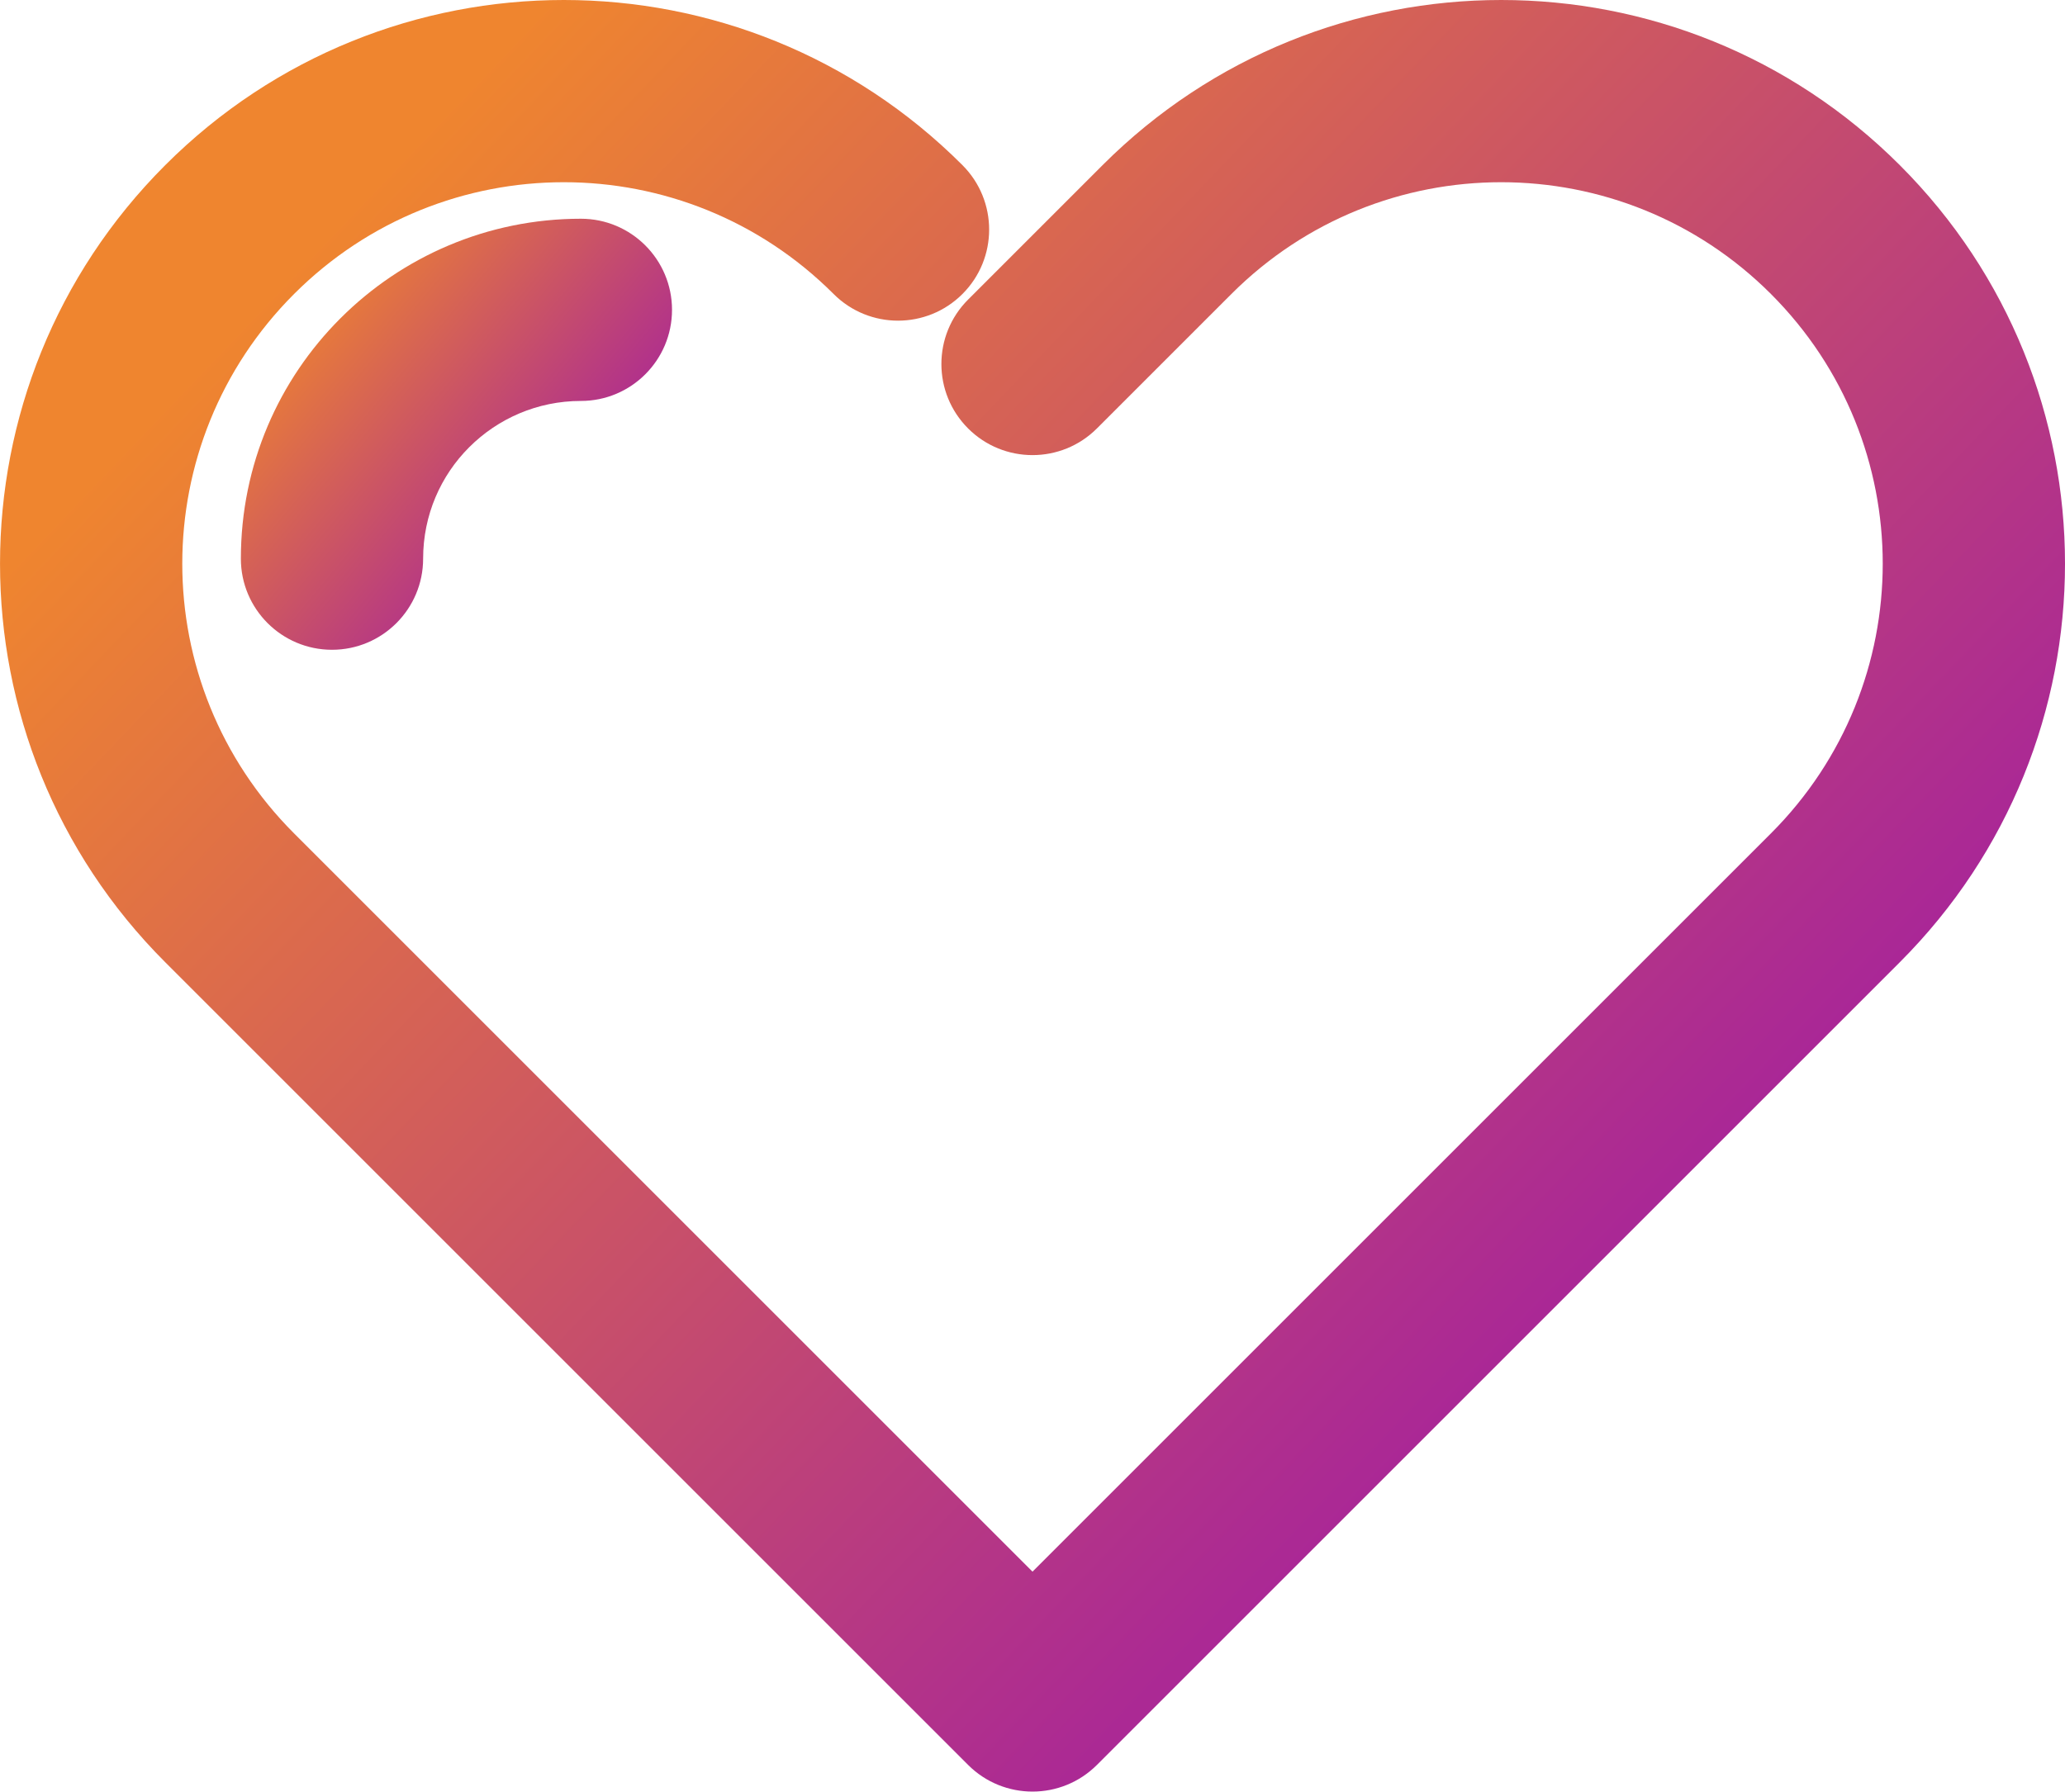
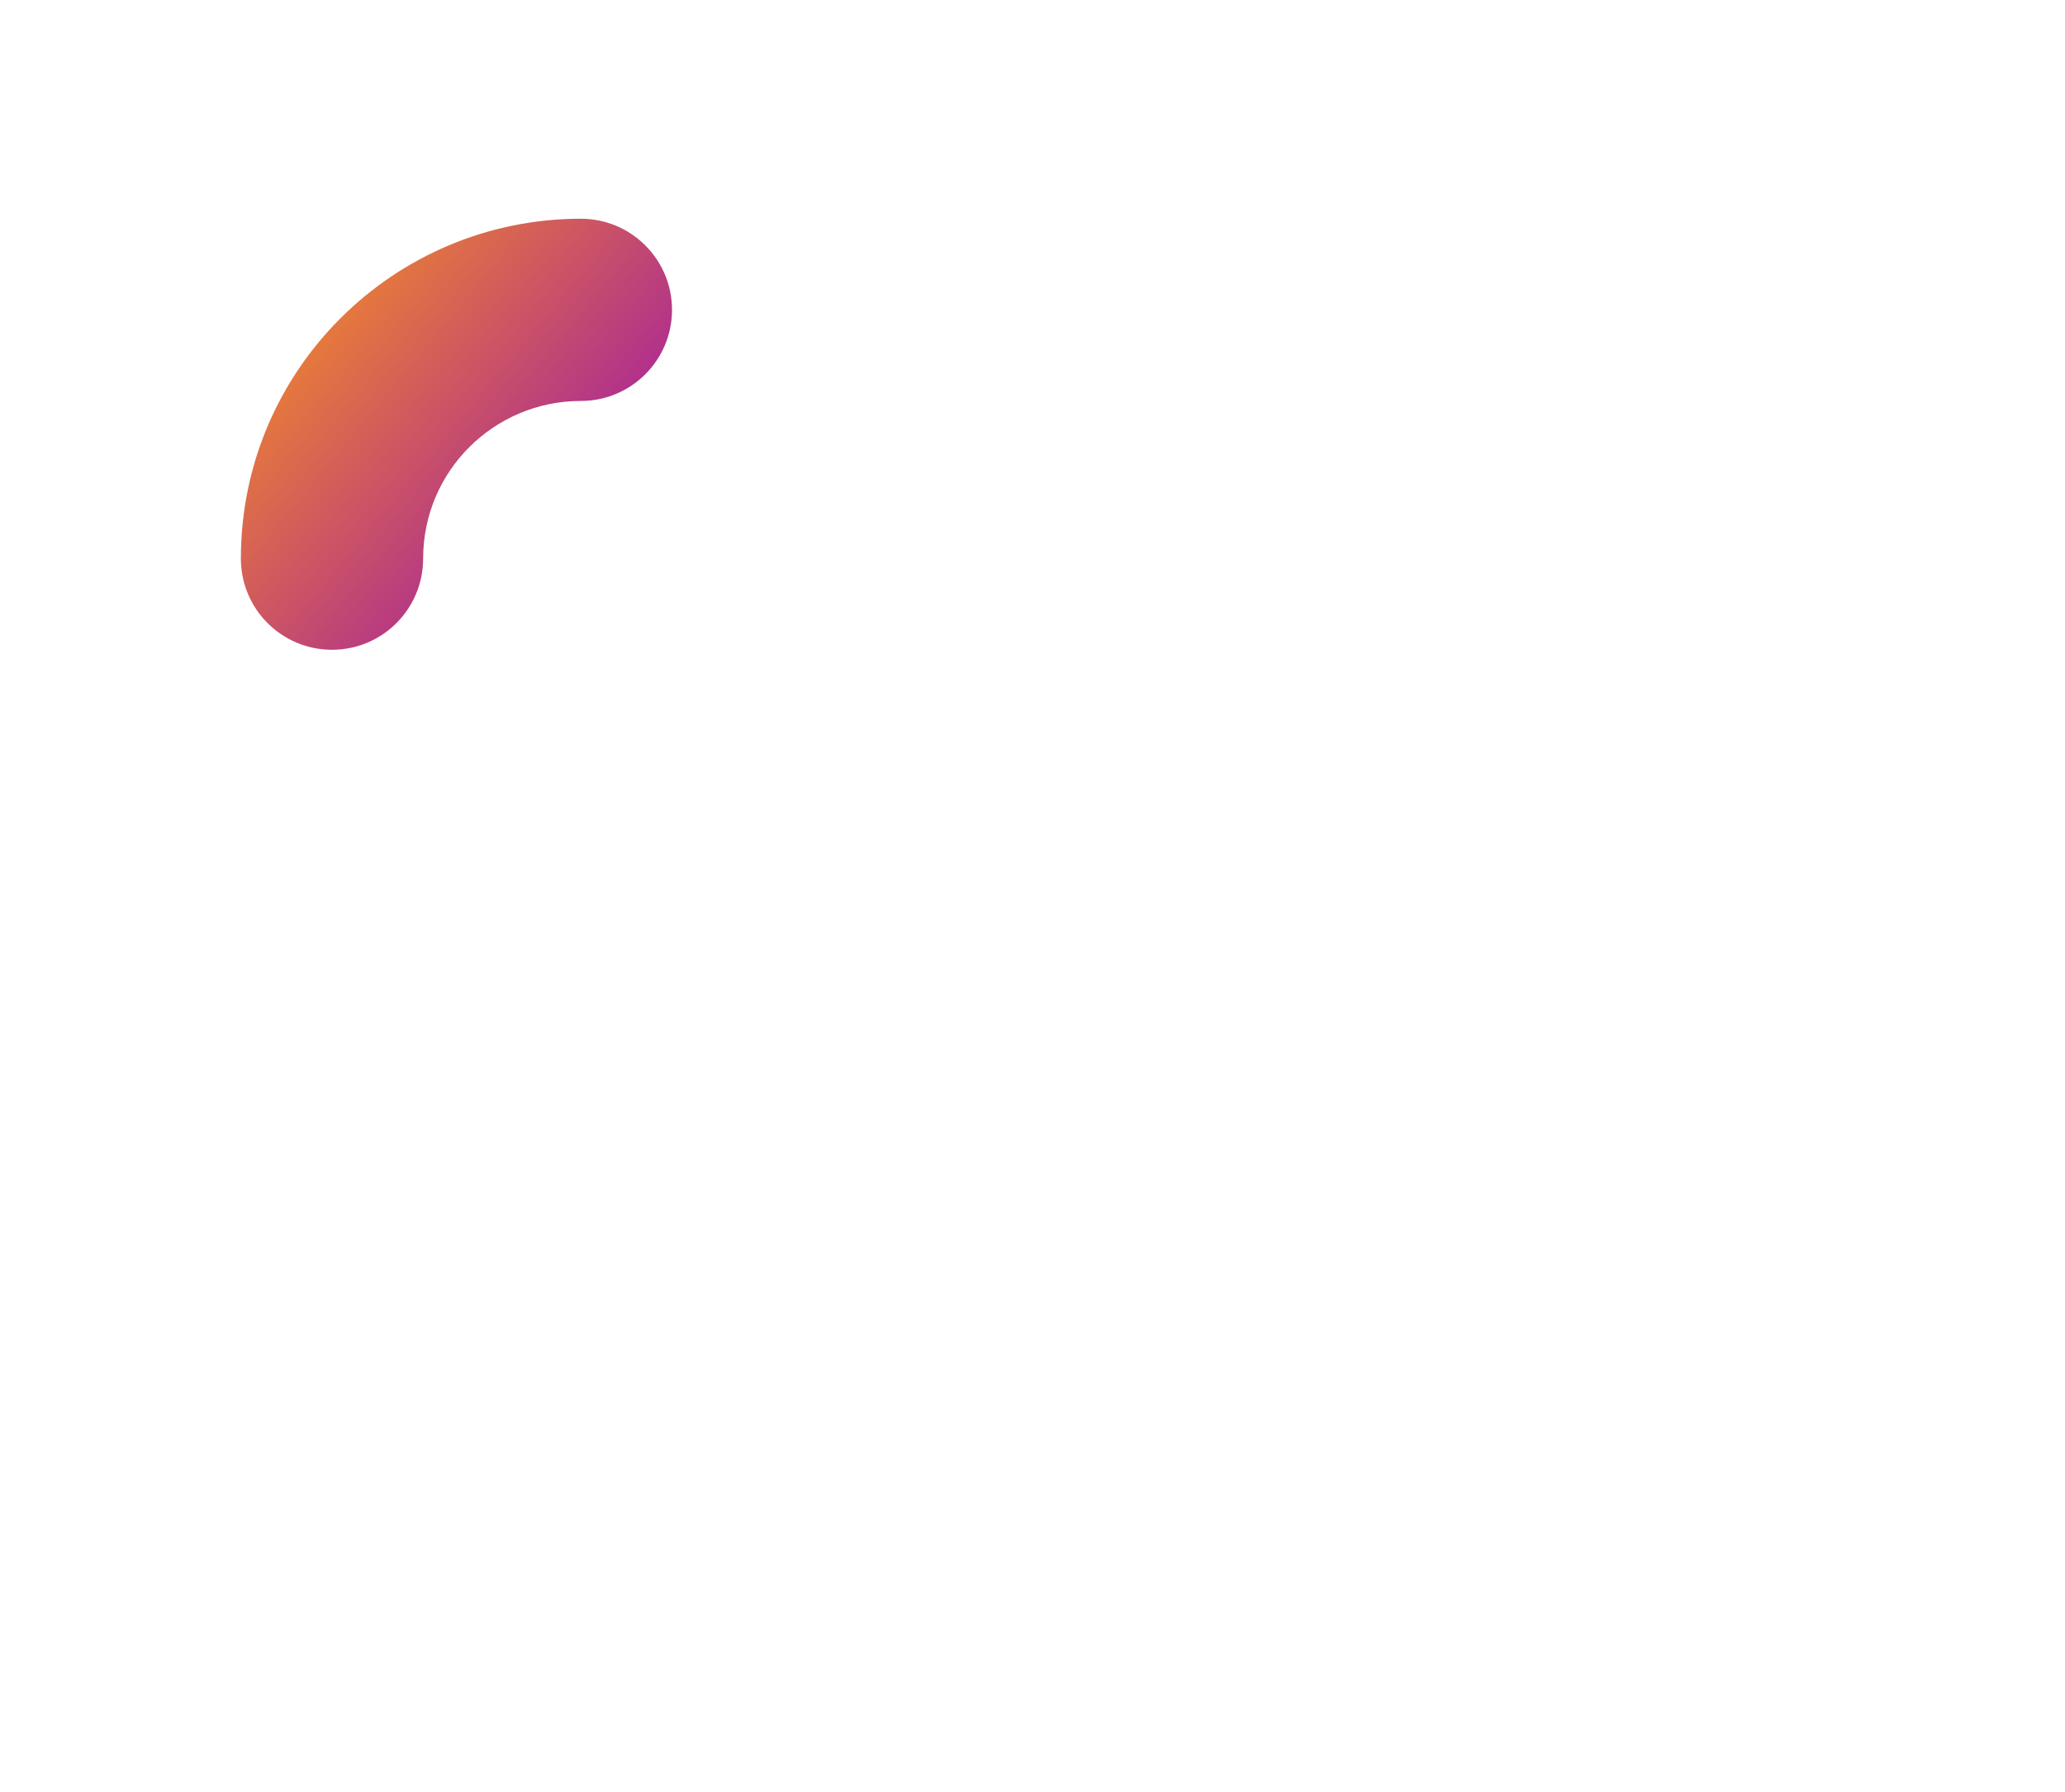
<svg xmlns="http://www.w3.org/2000/svg" xmlns:xlink="http://www.w3.org/1999/xlink" xml:space="preserve" width="10mm" height="8.678mm" version="1.1" style="shape-rendering:geometricPrecision; text-rendering:geometricPrecision; image-rendering:optimizeQuality; fill-rule:evenodd; clip-rule:evenodd" viewBox="0 0 4534.32 3934.93">
  <defs>
    <style type="text/css">
   
    .fil0 {fill:url(#id0)}
    .fil1 {fill:url(#id1)}
   
  </style>
    <linearGradient id="id0" gradientUnits="userSpaceOnUse" x1="725.99" y1="497.64" x2="3808.33" y2="3437.2">
      <stop offset="0" style="stop-opacity:1; stop-color:#EF852F" />
      <stop offset="1" style="stop-opacity:1; stop-color:#9D16A9" />
    </linearGradient>
    <linearGradient id="id1" gradientUnits="userSpaceOnUse" xlink:href="#id0" x1="637.57" y1="651.95" x2="1366.92" y2="1255.55">
  </linearGradient>
  </defs>
  <g id="Layer_x0020_1">
-     <path class="fil0" d="M2113.36 362.75c78.13,78.13 78.13,204.82 0,282.94 -78.13,78.13 -204.82,78.13 -282.94,0 -163.69,-163.64 -378.03,-245.49 -592.36,-245.49 -214.34,0 -428.72,81.84 -592.36,245.49 -163.64,163.64 -245.49,378.03 -245.49,592.36 0,214.34 81.84,428.68 245.49,592.36l1621.47 1621.47 1621.47 -1621.47c163.64,-163.69 245.49,-378.03 245.49,-592.36 0,-214.34 -81.84,-428.72 -245.49,-592.36 -163.64,-163.64 -378.03,-245.49 -592.36,-245.49 -214.34,0 -428.68,81.84 -592.36,245.49l-295.28 295.28c-78.13,78.13 -204.82,78.13 -282.94,0 -78.13,-78.13 -78.13,-204.82 0,-282.94l295.28 -295.28c241.82,-241.82 558.58,-362.75 875.31,-362.75 316.77,0 633.49,120.93 875.31,362.75 241.82,241.82 362.75,558.54 362.75,875.31 0,316.72 -120.93,633.49 -362.75,875.31l-1762.95 1762.95c-78.13,78.13 -204.82,78.13 -282.94,0l-1762.95 -1762.95c-241.82,-241.82 -362.75,-558.58 -362.75,-875.31 0,-316.77 120.93,-633.49 362.75,-875.31 241.82,-241.82 558.54,-362.75 875.31,-362.75 316.72,0 633.49,120.93 875.31,362.75z" />
    <path class="fil1" d="M929.08 1227.03c0,110.5 -89.6,200.1 -200.1,200.1 -110.5,0 -200.1,-89.6 -200.1,-200.1 0,-206.95 83.75,-393.04 218.42,-527.7 135.53,-135.58 322.8,-218.92 528.2,-218.92 110.5,0 200.1,89.6 200.1,200.1 0,110.5 -89.6,200.1 -200.1,200.1 -95.36,0 -182.33,38.72 -245.26,101.66 -62.39,62.35 -101.16,148.68 -101.16,244.76z" />
  </g>
</svg>